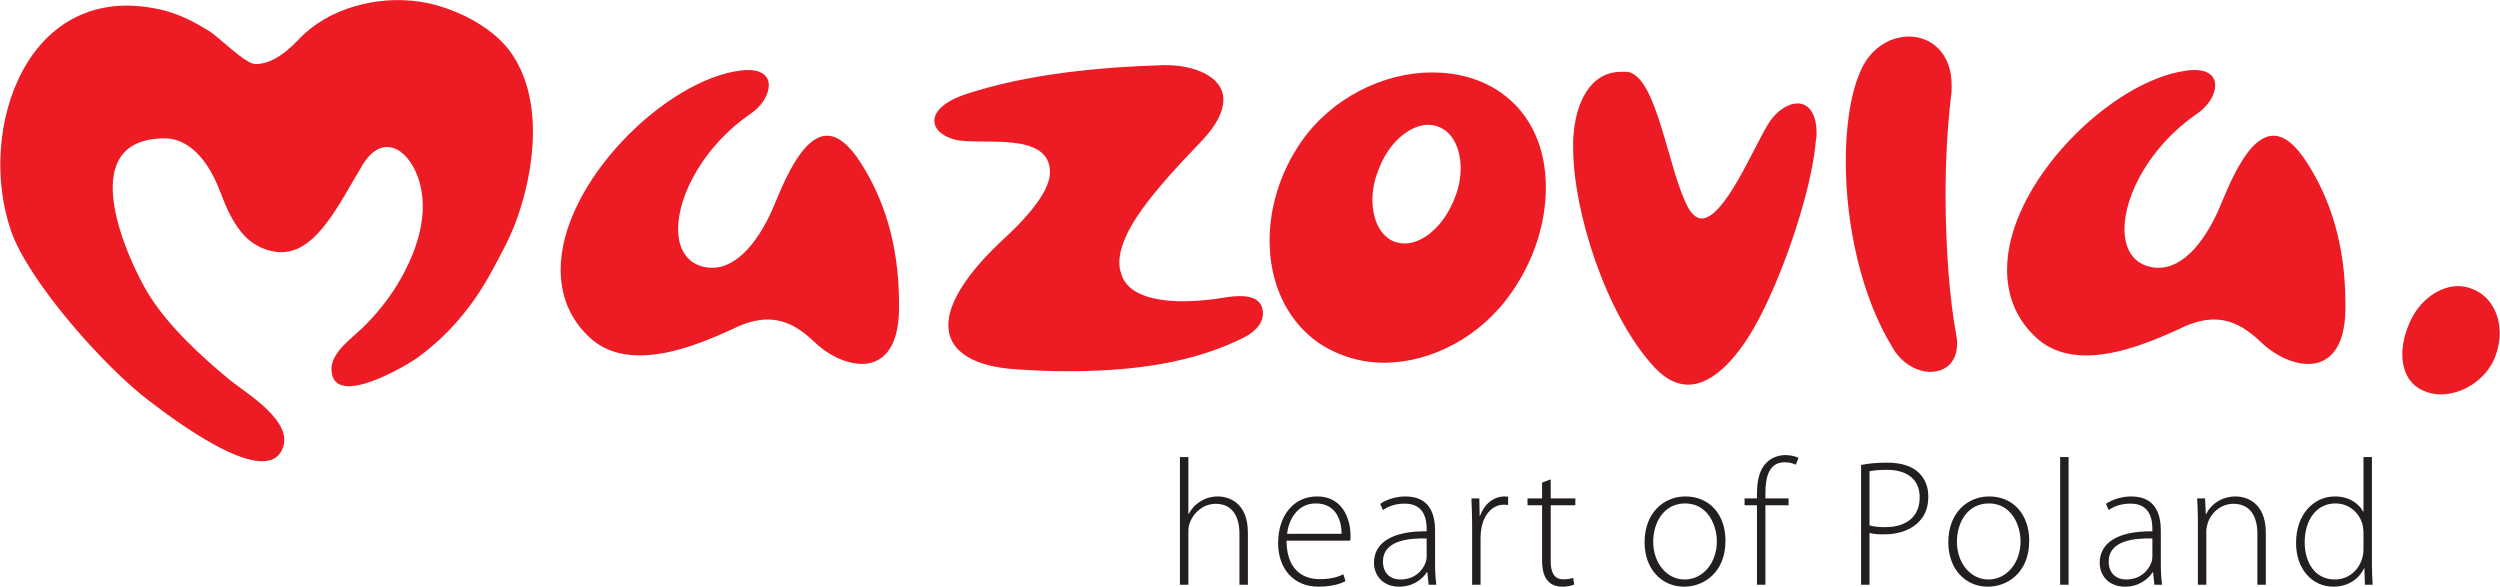
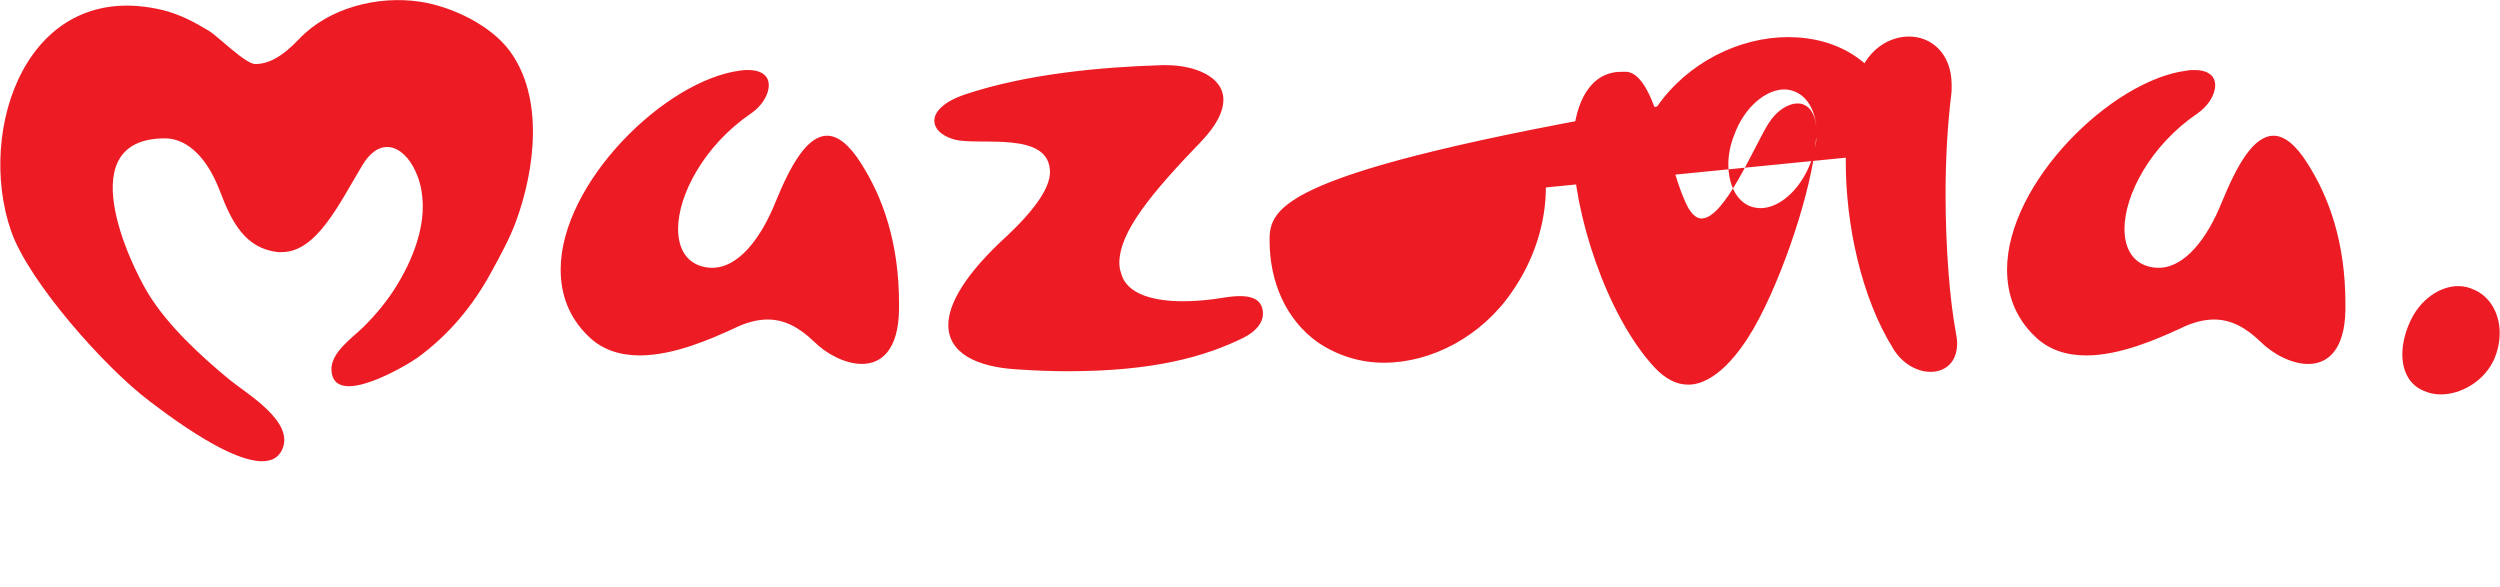
<svg xmlns="http://www.w3.org/2000/svg" xmlns:ns1="http://sodipodi.sourceforge.net/DTD/sodipodi-0.dtd" xmlns:ns2="http://www.inkscape.org/namespaces/inkscape" version="1.1" id="svg1" width="541.05" height="126.973" viewBox="0 0 541.05 126.973" ns1:docname="Mazovia_wordmark_with_claim.svg" ns2:version="1.3.2 (091e20e, 2023-11-25, custom)">
  <defs id="defs1">
    <clipPath clipPathUnits="userSpaceOnUse" id="clipPath2">
      <path d="M 0,595.276 H 841.89 V 0 H 0 Z" transform="translate(-433.121,-284.106)" id="path2" />
    </clipPath>
    <clipPath clipPathUnits="userSpaceOnUse" id="clipPath4">
      <path d="M 0,595.276 H 841.89 V 0 H 0 Z" transform="translate(-611.751,-248.631)" id="path4" />
    </clipPath>
  </defs>
  <ns1:namedview id="namedview1" pagecolor="#ffffff" bordercolor="#000000" borderopacity="0.25" ns2:showpageshadow="2" ns2:pageopacity="0.0" ns2:pagecheckerboard="0" ns2:deskcolor="#d1d1d1" showgrid="false" ns2:zoom="0.51559605" ns2:cx="403.41659" ns2:cy="-161.94849" ns2:window-width="2560" ns2:window-height="1494" ns2:window-x="-11" ns2:window-y="-11" ns2:window-maximized="1" ns2:current-layer="layer-MC0">
    <ns2:page x="0" y="0" ns2:label="1" id="page1" width="541.05" height="126.973" margin="0" bleed="0" />
  </ns1:namedview>
  <g id="layer-MC0" ns2:groupmode="layer" ns2:label="1.01" transform="translate(-304.164,-346.936)">
-     <path id="path1" d="m 0,0 c 0,4.102 -5.444,2.757 -7.757,2.446 -1.754,-0.237 -3.521,-0.375 -5.287,-0.375 -4.347,0 -9.09,0.991 -9.977,4.547 -0.199,0.492 -0.296,1.084 -0.296,1.676 0,5.038 5.236,11.359 13.238,19.663 2.666,2.767 3.656,5.038 3.656,6.822 0,3.849 -4.844,5.623 -9.287,5.623 h -0.592 c -9.784,-0.291 -21.933,-1.378 -32.011,-4.736 -3.56,-1.189 -5.04,-2.868 -5.04,-4.25 0,-1.772 1.908,-2.743 3.352,-3.108 3.976,-1.017 15.419,1.504 15.419,-5.292 0,-2.27 -1.975,-5.636 -7.014,-10.371 -6.717,-6.126 -9.486,-10.969 -9.486,-14.429 0,-4.544 4.544,-6.82 11.165,-7.207 2.865,-0.199 5.633,-0.302 8.199,-0.302 14.03,0 22.326,2.373 28.557,5.437 C -0.987,-2.769 0,-1.288 0,0 m -59.086,1.676 c 0,9.978 -2.671,17.29 -6.128,22.723 -1.975,3.167 -3.853,4.546 -5.532,4.546 -3.261,0 -5.931,-4.742 -8.397,-10.774 -2.373,-5.921 -6.03,-10.668 -10.278,-10.668 -0.689,0 -1.382,0.097 -2.172,0.395 -2.274,0.891 -3.361,3.066 -3.361,5.928 0,5.534 4.25,13.538 11.757,18.677 1.781,1.18 2.965,3.064 2.965,4.645 0,1.378 -0.99,2.462 -3.361,2.462 -0.392,0 -0.788,0 -1.283,-0.088 -12.252,-1.583 -29.145,-18.281 -29.145,-32.312 0,-3.955 1.287,-7.708 4.445,-10.77 2.273,-2.276 5.237,-3.164 8.399,-3.164 5.631,0 11.756,2.769 15.214,4.346 1.978,0.992 3.853,1.484 5.534,1.484 2.864,0 5.236,-1.385 7.51,-3.559 1.974,-1.978 5.038,-3.651 7.804,-3.651 3.164,0 5.929,2.268 6.029,8.792 z M 175.741,1.673 c 0,9.981 -2.672,17.293 -6.125,22.726 -1.978,3.167 -3.857,4.546 -5.535,4.546 -3.26,0 -5.926,-4.744 -8.398,-10.774 -2.371,-5.921 -6.028,-10.668 -10.277,-10.668 -0.688,0 -1.378,0.097 -2.173,0.39 -2.269,0.887 -3.359,3.064 -3.359,5.933 0,5.534 4.248,13.538 11.76,18.675 1.777,1.182 2.965,3.061 2.965,4.645 0,1.38 -0.991,2.464 -3.364,2.464 -0.39,0 -0.791,0 -1.283,-0.097 -12.25,-1.574 -29.144,-18.272 -29.144,-32.303 0,-3.955 1.284,-7.708 4.443,-10.77 2.273,-2.276 5.242,-3.167 8.4,-3.167 5.631,0 11.755,2.769 15.217,4.349 1.977,0.992 3.85,1.484 5.531,1.484 2.866,0 5.239,-1.385 7.508,-3.559 1.975,-1.978 5.038,-3.659 7.805,-3.659 3.163,0 5.93,2.276 6.029,8.8 z m -63.037,-6.422 c 0,0.498 -0.099,1.087 -0.199,1.682 -0.986,5.236 -1.681,13.728 -1.681,22.524 0,5.431 0.298,10.968 0.892,15.911 0.098,0.589 0.098,1.186 0.098,1.78 0,5.232 -3.358,7.899 -6.918,7.899 -3.161,0 -6.518,-1.969 -8.1,-6.126 -1.483,-3.653 -2.174,-8.695 -2.174,-14.224 0,-10.08 2.473,-21.936 7.709,-30.335 1.481,-2.474 3.953,-3.755 6.027,-3.755 2.368,0 4.346,1.483 4.346,4.644 m -22.822,34.09 c 0,3.36 -1.387,4.843 -3.065,4.843 -1.581,0 -3.461,-1.189 -4.744,-3.261 -2.367,-3.757 -7.111,-15.416 -10.867,-15.416 -0.693,0 -1.383,0.495 -2.072,1.579 -3.362,5.93 -5.043,21.542 -9.983,22.231 h -0.99 c -4.939,0 -7.507,-4.84 -7.8,-11.063 v -1.288 c 0,-10.269 5.331,-27.171 13.237,-35.67 1.88,-1.971 3.656,-2.766 5.432,-2.766 4.447,0 8.402,5.237 10.676,9.191 4.738,8.305 9.482,22.73 10.072,30.533 0.104,0.396 0.104,0.791 0.104,1.087 M 32.097,23.607 c 0,-1.481 -0.298,-3.156 -0.989,-4.838 -1.681,-4.35 -5.039,-7.317 -8.099,-7.317 -0.596,0 -1.09,0.102 -1.682,0.299 -2.272,0.894 -3.556,3.557 -3.556,6.818 0,1.477 0.298,3.163 0.986,4.846 1.582,4.34 5.037,7.309 8.102,7.309 0.494,0 1.089,-0.102 1.579,-0.299 2.376,-0.886 3.659,-3.559 3.659,-6.818 m 13.834,-3.061 c 0,6.229 -2.278,11.863 -7.312,15.411 -3.263,2.273 -7.118,3.26 -11.169,3.26 -7.904,0 -16.301,-4.145 -21.24,-11.26 C 2.853,23.116 1.073,17.38 1.073,11.948 c 0,-6.617 2.569,-12.842 7.904,-16.6 3.26,-2.173 6.915,-3.258 10.67,-3.258 7.706,0 15.807,4.248 20.75,11.464 3.654,5.226 5.534,11.265 5.534,16.992 M -137.248,-7.078 c -1.507,-1.096 -13.686,-8.49 -13.989,-2.023 -0.133,2.848 3.39,5.222 5.148,6.951 2.095,2.062 3.981,4.356 5.511,6.867 3.093,5.077 5.507,11.71 3.345,17.596 -1.743,4.726 -5.845,7.031 -8.965,1.869 -3.76,-6.225 -7.412,-14.133 -13.105,-14.133 h -0.643 c -5.159,0.6 -7.414,4.647 -9.348,9.784 -2.581,6.821 -6.267,8.685 -8.955,8.685 -15.391,0 -5.766,-20.227 -2.758,-25.162 3.177,-5.213 8.524,-10.144 13.212,-14.011 2.759,-2.272 10.804,-6.9 8.491,-11.491 -3.101,-6.154 -18.326,5.637 -21.414,7.958 -7.292,5.475 -19.648,19.42 -22.515,27.624 -5.753,16.472 2.586,41.156 24.571,35.917 2.719,-0.652 5.214,-1.968 7.538,-3.383 1.522,-0.928 5.925,-5.387 7.524,-5.387 2.04,0 4.295,1.084 7.089,4.042 4.736,5.022 12.692,7.143 19.711,6.071 5.252,-0.803 11.463,-3.878 14.482,-7.946 5.658,-7.643 4.099,-19.347 1.075,-27.633 -1.067,-2.916 -2.579,-5.622 -4.071,-8.367 -2.967,-5.458 -6.9,-10.161 -11.934,-13.828 m 337.147,-0.246 c -1.58,-3.554 -5.334,-5.732 -8.691,-5.732 -0.992,0 -1.88,0.196 -2.766,0.593 -2.373,0.984 -3.457,3.261 -3.457,5.929 0,1.58 0.389,3.358 1.182,5.134 1.58,3.657 4.842,5.932 7.906,5.932 0.887,0 1.776,-0.208 2.567,-0.594 2.568,-1.087 4.149,-3.856 4.149,-7.011 0,-1.389 -0.298,-2.871 -0.89,-4.251" style="fill:#ed1c24;fill-opacity:1;fill-rule:nonzero;stroke:none" transform="matrix(1.333,0,0,-1.333,577.495,414.893)" clip-path="url(#clipPath2)" />
-     <path id="path3" d="m 0,0 c 0,0.378 -0.059,0.904 -0.146,1.283 -0.495,1.869 -2.129,3.446 -4.407,3.446 -3.064,0 -4.992,-2.658 -4.992,-6.307 0,-3.152 1.576,-6.042 4.904,-6.042 2.015,0 3.883,1.312 4.495,3.65 C -0.059,-3.592 0,-3.242 0,-2.804 Z M 1.371,12.258 V -5.197 c 0,-1.051 0.059,-2.277 0.117,-3.27 H 0.234 L 0.146,-5.81 H 0.088 c -0.729,-1.546 -2.393,-2.977 -4.992,-2.977 -3.444,0 -6.041,2.89 -6.041,7.062 -0.03,4.672 2.861,7.59 6.304,7.59 2.424,0 3.942,-1.254 4.582,-2.452 H 0 v 8.845 z M -26.887,2.188 c 0,1.285 -0.056,2.248 -0.115,3.358 h 1.283 l 0.117,-2.54 h 0.059 c 0.758,1.576 2.51,2.859 4.816,2.859 1.343,0 4.875,-0.671 4.875,-5.926 v -8.406 h -1.373 v 8.291 c 0,2.539 -0.992,4.844 -3.882,4.844 -1.985,0 -3.649,-1.398 -4.202,-3.209 -0.117,-0.352 -0.205,-0.817 -0.205,-1.256 v -8.67 h -1.373 z m -7.386,-3.152 c -3.065,0.088 -7.094,-0.381 -7.094,-3.737 0,-2.014 1.342,-2.919 2.803,-2.919 2.335,0 3.648,1.431 4.144,2.804 0.088,0.29 0.147,0.583 0.147,0.846 z m 1.371,-4.175 c 0,-1.109 0.059,-2.247 0.205,-3.328 h -1.256 l -0.203,2.016 h -0.088 c -0.672,-1.081 -2.219,-2.336 -4.467,-2.336 -2.803,0 -4.116,1.984 -4.116,3.853 0,3.241 2.86,5.195 8.554,5.137 v 0.351 c 0,1.4 -0.264,4.175 -3.591,4.143 -1.226,0 -2.511,-0.32 -3.503,-1.05 l -0.44,1.021 c 1.258,0.848 2.834,1.197 4.088,1.197 4.059,0 4.817,-3.035 4.817,-5.546 z m -16.346,17.397 h 1.371 V -8.467 h -1.371 z M -66.006,-1.488 c 0,-3.504 2.246,-6.132 5.108,-6.132 2.918,0 5.222,2.628 5.222,6.217 0,2.569 -1.459,6.132 -5.135,6.132 -3.562,0 -5.195,-3.211 -5.195,-6.217 m 11.735,0.173 c 0,-5.253 -3.592,-7.472 -6.715,-7.472 -3.62,0 -6.422,2.831 -6.422,7.209 0,4.815 3.152,7.443 6.627,7.443 3.881,0 6.51,-2.888 6.51,-7.18 m -25.926,2.481 c 0.703,-0.205 1.551,-0.291 2.511,-0.291 3.504,0 5.633,1.721 5.633,4.844 0,3.095 -2.246,4.468 -5.369,4.468 -1.285,0 -2.248,-0.118 -2.775,-0.235 z m -1.371,9.809 c 1.14,0.232 2.541,0.378 4.205,0.378 2.334,0 4.115,-0.583 5.195,-1.665 0.934,-0.903 1.516,-2.188 1.516,-3.852 0,-1.691 -0.494,-2.947 -1.371,-3.911 -1.255,-1.459 -3.387,-2.218 -5.779,-2.218 -0.878,0 -1.692,0.029 -2.395,0.232 v -8.406 h -1.371 z M -98.471,-8.467 V 4.436 h -2.013 v 1.11 h 2.013 v 0.757 c 0,2.161 0.408,3.913 1.545,5.05 0.848,0.848 2.016,1.225 3.096,1.225 0.905,0 1.691,-0.232 2.101,-0.467 l -0.439,-1.107 c -0.377,0.203 -0.932,0.407 -1.777,0.407 -2.6,0 -3.155,-2.393 -3.155,-5.079 V 5.546 h 3.766 V 4.436 H -97.1 V -8.467 Z m -16.843,6.979 c 0,-3.504 2.245,-6.132 5.105,-6.132 2.92,0 5.226,2.628 5.226,6.217 0,2.569 -1.46,6.132 -5.138,6.132 -3.563,0 -5.193,-3.211 -5.193,-6.217 m 11.732,0.173 c 0,-5.253 -3.59,-7.472 -6.713,-7.472 -3.619,0 -6.422,2.831 -6.422,7.209 0,4.815 3.153,7.443 6.625,7.443 3.883,0 6.51,-2.888 6.51,-7.18 m -28.375,9.954 V 5.546 h 3.998 v -1.11 h -3.998 v -9.109 c 0,-1.778 0.554,-2.918 2.043,-2.918 0.73,0 1.254,0.117 1.604,0.235 l 0.176,-1.082 c -0.468,-0.203 -1.108,-0.349 -1.956,-0.349 -1.021,0 -1.867,0.349 -2.392,1.02 -0.643,0.732 -0.877,1.899 -0.877,3.329 v 8.874 h -2.364 v 1.11 h 2.364 v 2.567 z m -12.758,-7.297 c 0,1.4 -0.058,2.859 -0.117,4.204 h 1.285 l 0.057,-2.833 h 0.06 c 0.614,1.752 2.073,3.152 3.999,3.152 0.175,0 0.38,-0.029 0.556,-0.056 V 4.465 c -0.205,0.058 -0.41,0.058 -0.674,0.058 -1.926,0 -3.298,-1.664 -3.678,-3.911 -0.058,-0.409 -0.117,-0.876 -0.117,-1.342 v -7.737 h -1.371 z m -7.387,-2.306 c -3.066,0.088 -7.092,-0.381 -7.092,-3.737 0,-2.014 1.341,-2.919 2.801,-2.919 2.336,0 3.649,1.431 4.145,2.804 0.086,0.29 0.146,0.583 0.146,0.846 z m 1.372,-4.175 c 0,-1.109 0.06,-2.247 0.203,-3.328 h -1.254 l -0.205,2.016 h -0.088 c -0.67,-1.081 -2.217,-2.336 -4.465,-2.336 -2.802,0 -4.115,1.984 -4.115,3.853 0,3.241 2.859,5.195 8.552,5.137 v 0.351 c 0,1.4 -0.263,4.175 -3.589,4.143 -1.229,0 -2.512,-0.32 -3.503,-1.05 l -0.44,1.021 c 1.255,0.848 2.831,1.197 4.087,1.197 4.059,0 4.817,-3.035 4.817,-5.546 z m -15.18,4.934 c 0.029,1.954 -0.789,4.934 -4.176,4.934 -3.094,0 -4.435,-2.775 -4.67,-4.934 z m -8.934,-1.11 c 0,-4.495 2.453,-6.247 5.342,-6.247 2.045,0 3.095,0.41 3.883,0.789 l 0.349,-1.11 c -0.523,-0.291 -1.955,-0.904 -4.407,-0.904 -4.026,0 -6.538,2.948 -6.538,7.062 0,4.672 2.686,7.59 6.305,7.59 4.582,0 5.459,-4.32 5.459,-6.332 0,-0.38 0,-0.614 -0.059,-0.848 z m -17.31,13.573 h 1.371 V 3.033 h 0.058 c 0.407,0.79 1.08,1.549 1.928,2.044 0.787,0.498 1.748,0.788 2.83,0.788 1.314,0 4.844,-0.671 4.844,-5.865 v -8.467 h -1.371 v 8.291 c 0,2.539 -0.992,4.844 -3.852,4.844 -1.986,0 -3.65,-1.431 -4.232,-3.18 -0.147,-0.41 -0.205,-0.817 -0.205,-1.374 v -8.581 h -1.371 z" style="fill:#231f20;fill-opacity:1;fill-rule:nonzero;stroke:none" transform="matrix(1.333,0,0,-1.333,815.668,462.193)" clip-path="url(#clipPath4)" />
+     <path id="path1" d="m 0,0 c 0,4.102 -5.444,2.757 -7.757,2.446 -1.754,-0.237 -3.521,-0.375 -5.287,-0.375 -4.347,0 -9.09,0.991 -9.977,4.547 -0.199,0.492 -0.296,1.084 -0.296,1.676 0,5.038 5.236,11.359 13.238,19.663 2.666,2.767 3.656,5.038 3.656,6.822 0,3.849 -4.844,5.623 -9.287,5.623 h -0.592 c -9.784,-0.291 -21.933,-1.378 -32.011,-4.736 -3.56,-1.189 -5.04,-2.868 -5.04,-4.25 0,-1.772 1.908,-2.743 3.352,-3.108 3.976,-1.017 15.419,1.504 15.419,-5.292 0,-2.27 -1.975,-5.636 -7.014,-10.371 -6.717,-6.126 -9.486,-10.969 -9.486,-14.429 0,-4.544 4.544,-6.82 11.165,-7.207 2.865,-0.199 5.633,-0.302 8.199,-0.302 14.03,0 22.326,2.373 28.557,5.437 C -0.987,-2.769 0,-1.288 0,0 m -59.086,1.676 c 0,9.978 -2.671,17.29 -6.128,22.723 -1.975,3.167 -3.853,4.546 -5.532,4.546 -3.261,0 -5.931,-4.742 -8.397,-10.774 -2.373,-5.921 -6.03,-10.668 -10.278,-10.668 -0.689,0 -1.382,0.097 -2.172,0.395 -2.274,0.891 -3.361,3.066 -3.361,5.928 0,5.534 4.25,13.538 11.757,18.677 1.781,1.18 2.965,3.064 2.965,4.645 0,1.378 -0.99,2.462 -3.361,2.462 -0.392,0 -0.788,0 -1.283,-0.088 -12.252,-1.583 -29.145,-18.281 -29.145,-32.312 0,-3.955 1.287,-7.708 4.445,-10.77 2.273,-2.276 5.237,-3.164 8.399,-3.164 5.631,0 11.756,2.769 15.214,4.346 1.978,0.992 3.853,1.484 5.534,1.484 2.864,0 5.236,-1.385 7.51,-3.559 1.974,-1.978 5.038,-3.651 7.804,-3.651 3.164,0 5.929,2.268 6.029,8.792 z M 175.741,1.673 c 0,9.981 -2.672,17.293 -6.125,22.726 -1.978,3.167 -3.857,4.546 -5.535,4.546 -3.26,0 -5.926,-4.744 -8.398,-10.774 -2.371,-5.921 -6.028,-10.668 -10.277,-10.668 -0.688,0 -1.378,0.097 -2.173,0.39 -2.269,0.887 -3.359,3.064 -3.359,5.933 0,5.534 4.248,13.538 11.76,18.675 1.777,1.182 2.965,3.061 2.965,4.645 0,1.38 -0.991,2.464 -3.364,2.464 -0.39,0 -0.791,0 -1.283,-0.097 -12.25,-1.574 -29.144,-18.272 -29.144,-32.303 0,-3.955 1.284,-7.708 4.443,-10.77 2.273,-2.276 5.242,-3.167 8.4,-3.167 5.631,0 11.755,2.769 15.217,4.349 1.977,0.992 3.85,1.484 5.531,1.484 2.866,0 5.239,-1.385 7.508,-3.559 1.975,-1.978 5.038,-3.659 7.805,-3.659 3.163,0 5.93,2.276 6.029,8.8 z m -63.037,-6.422 c 0,0.498 -0.099,1.087 -0.199,1.682 -0.986,5.236 -1.681,13.728 -1.681,22.524 0,5.431 0.298,10.968 0.892,15.911 0.098,0.589 0.098,1.186 0.098,1.78 0,5.232 -3.358,7.899 -6.918,7.899 -3.161,0 -6.518,-1.969 -8.1,-6.126 -1.483,-3.653 -2.174,-8.695 -2.174,-14.224 0,-10.08 2.473,-21.936 7.709,-30.335 1.481,-2.474 3.953,-3.755 6.027,-3.755 2.368,0 4.346,1.483 4.346,4.644 m -22.822,34.09 c 0,3.36 -1.387,4.843 -3.065,4.843 -1.581,0 -3.461,-1.189 -4.744,-3.261 -2.367,-3.757 -7.111,-15.416 -10.867,-15.416 -0.693,0 -1.383,0.495 -2.072,1.579 -3.362,5.93 -5.043,21.542 -9.983,22.231 h -0.99 c -4.939,0 -7.507,-4.84 -7.8,-11.063 v -1.288 c 0,-10.269 5.331,-27.171 13.237,-35.67 1.88,-1.971 3.656,-2.766 5.432,-2.766 4.447,0 8.402,5.237 10.676,9.191 4.738,8.305 9.482,22.73 10.072,30.533 0.104,0.396 0.104,0.791 0.104,1.087 c 0,-1.481 -0.298,-3.156 -0.989,-4.838 -1.681,-4.35 -5.039,-7.317 -8.099,-7.317 -0.596,0 -1.09,0.102 -1.682,0.299 -2.272,0.894 -3.556,3.557 -3.556,6.818 0,1.477 0.298,3.163 0.986,4.846 1.582,4.34 5.037,7.309 8.102,7.309 0.494,0 1.089,-0.102 1.579,-0.299 2.376,-0.886 3.659,-3.559 3.659,-6.818 m 13.834,-3.061 c 0,6.229 -2.278,11.863 -7.312,15.411 -3.263,2.273 -7.118,3.26 -11.169,3.26 -7.904,0 -16.301,-4.145 -21.24,-11.26 C 2.853,23.116 1.073,17.38 1.073,11.948 c 0,-6.617 2.569,-12.842 7.904,-16.6 3.26,-2.173 6.915,-3.258 10.67,-3.258 7.706,0 15.807,4.248 20.75,11.464 3.654,5.226 5.534,11.265 5.534,16.992 M -137.248,-7.078 c -1.507,-1.096 -13.686,-8.49 -13.989,-2.023 -0.133,2.848 3.39,5.222 5.148,6.951 2.095,2.062 3.981,4.356 5.511,6.867 3.093,5.077 5.507,11.71 3.345,17.596 -1.743,4.726 -5.845,7.031 -8.965,1.869 -3.76,-6.225 -7.412,-14.133 -13.105,-14.133 h -0.643 c -5.159,0.6 -7.414,4.647 -9.348,9.784 -2.581,6.821 -6.267,8.685 -8.955,8.685 -15.391,0 -5.766,-20.227 -2.758,-25.162 3.177,-5.213 8.524,-10.144 13.212,-14.011 2.759,-2.272 10.804,-6.9 8.491,-11.491 -3.101,-6.154 -18.326,5.637 -21.414,7.958 -7.292,5.475 -19.648,19.42 -22.515,27.624 -5.753,16.472 2.586,41.156 24.571,35.917 2.719,-0.652 5.214,-1.968 7.538,-3.383 1.522,-0.928 5.925,-5.387 7.524,-5.387 2.04,0 4.295,1.084 7.089,4.042 4.736,5.022 12.692,7.143 19.711,6.071 5.252,-0.803 11.463,-3.878 14.482,-7.946 5.658,-7.643 4.099,-19.347 1.075,-27.633 -1.067,-2.916 -2.579,-5.622 -4.071,-8.367 -2.967,-5.458 -6.9,-10.161 -11.934,-13.828 m 337.147,-0.246 c -1.58,-3.554 -5.334,-5.732 -8.691,-5.732 -0.992,0 -1.88,0.196 -2.766,0.593 -2.373,0.984 -3.457,3.261 -3.457,5.929 0,1.58 0.389,3.358 1.182,5.134 1.58,3.657 4.842,5.932 7.906,5.932 0.887,0 1.776,-0.208 2.567,-0.594 2.568,-1.087 4.149,-3.856 4.149,-7.011 0,-1.389 -0.298,-2.871 -0.89,-4.251" style="fill:#ed1c24;fill-opacity:1;fill-rule:nonzero;stroke:none" transform="matrix(1.333,0,0,-1.333,577.495,414.893)" clip-path="url(#clipPath2)" />
  </g>
</svg>